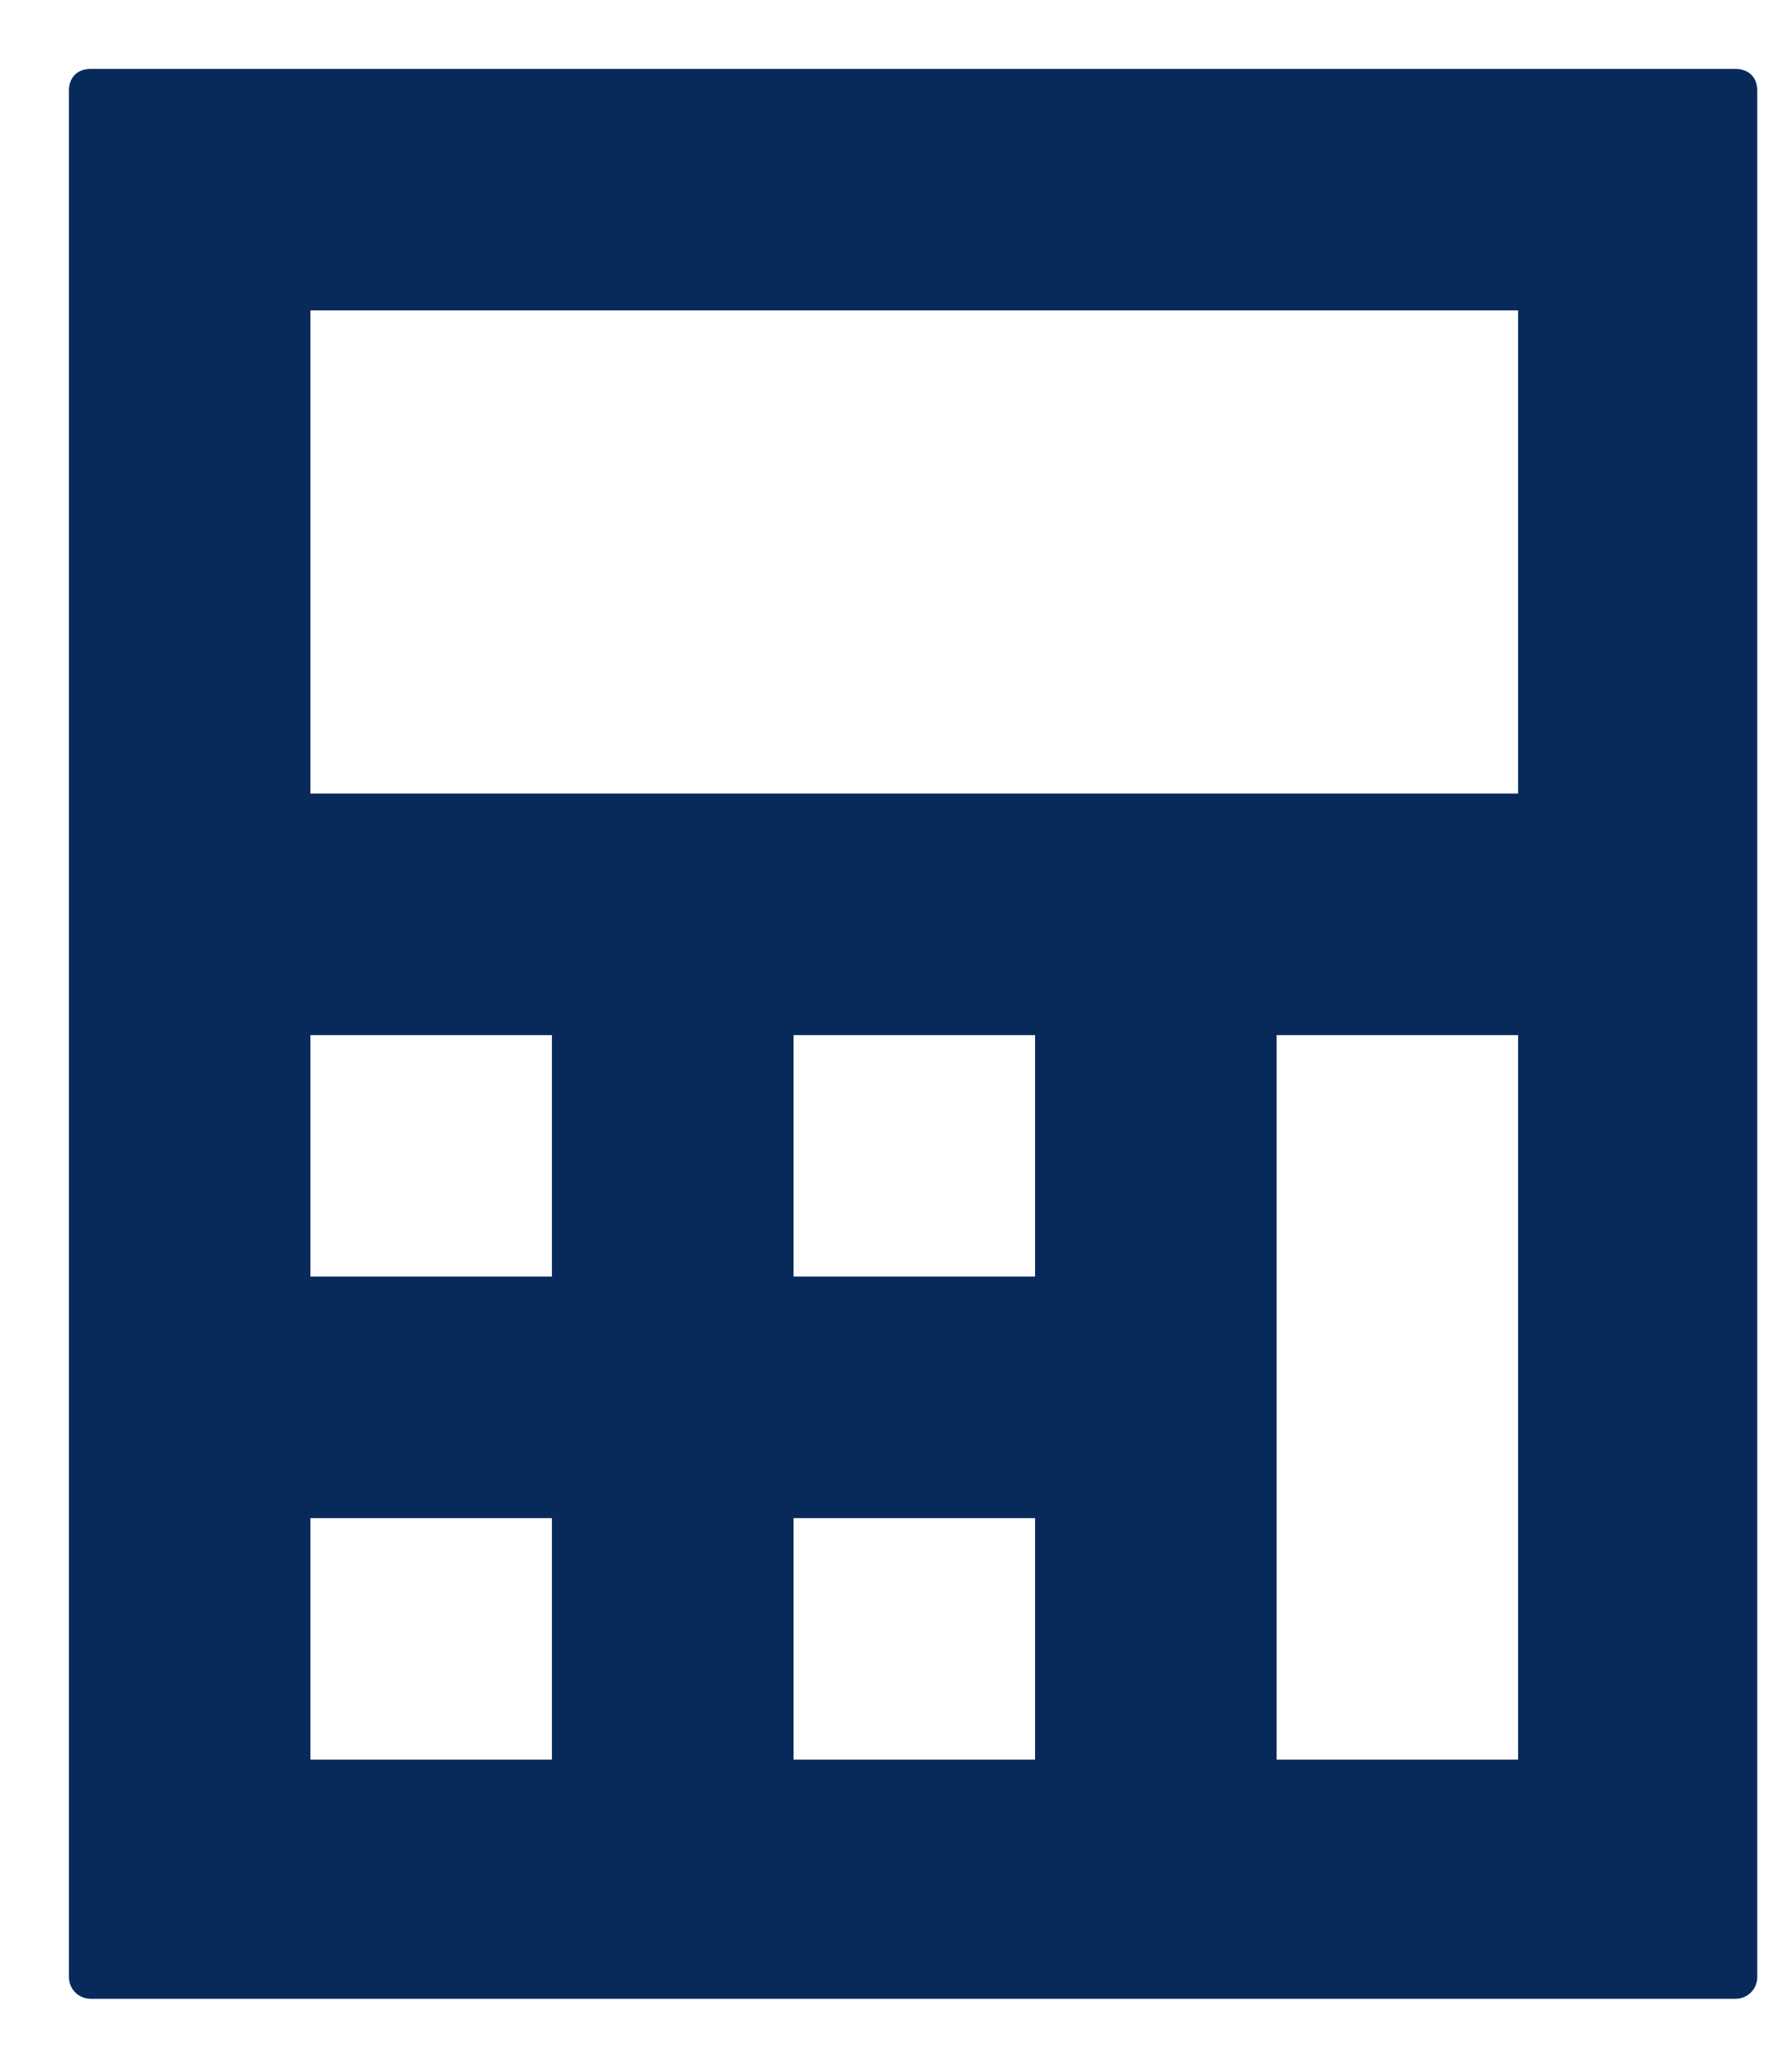
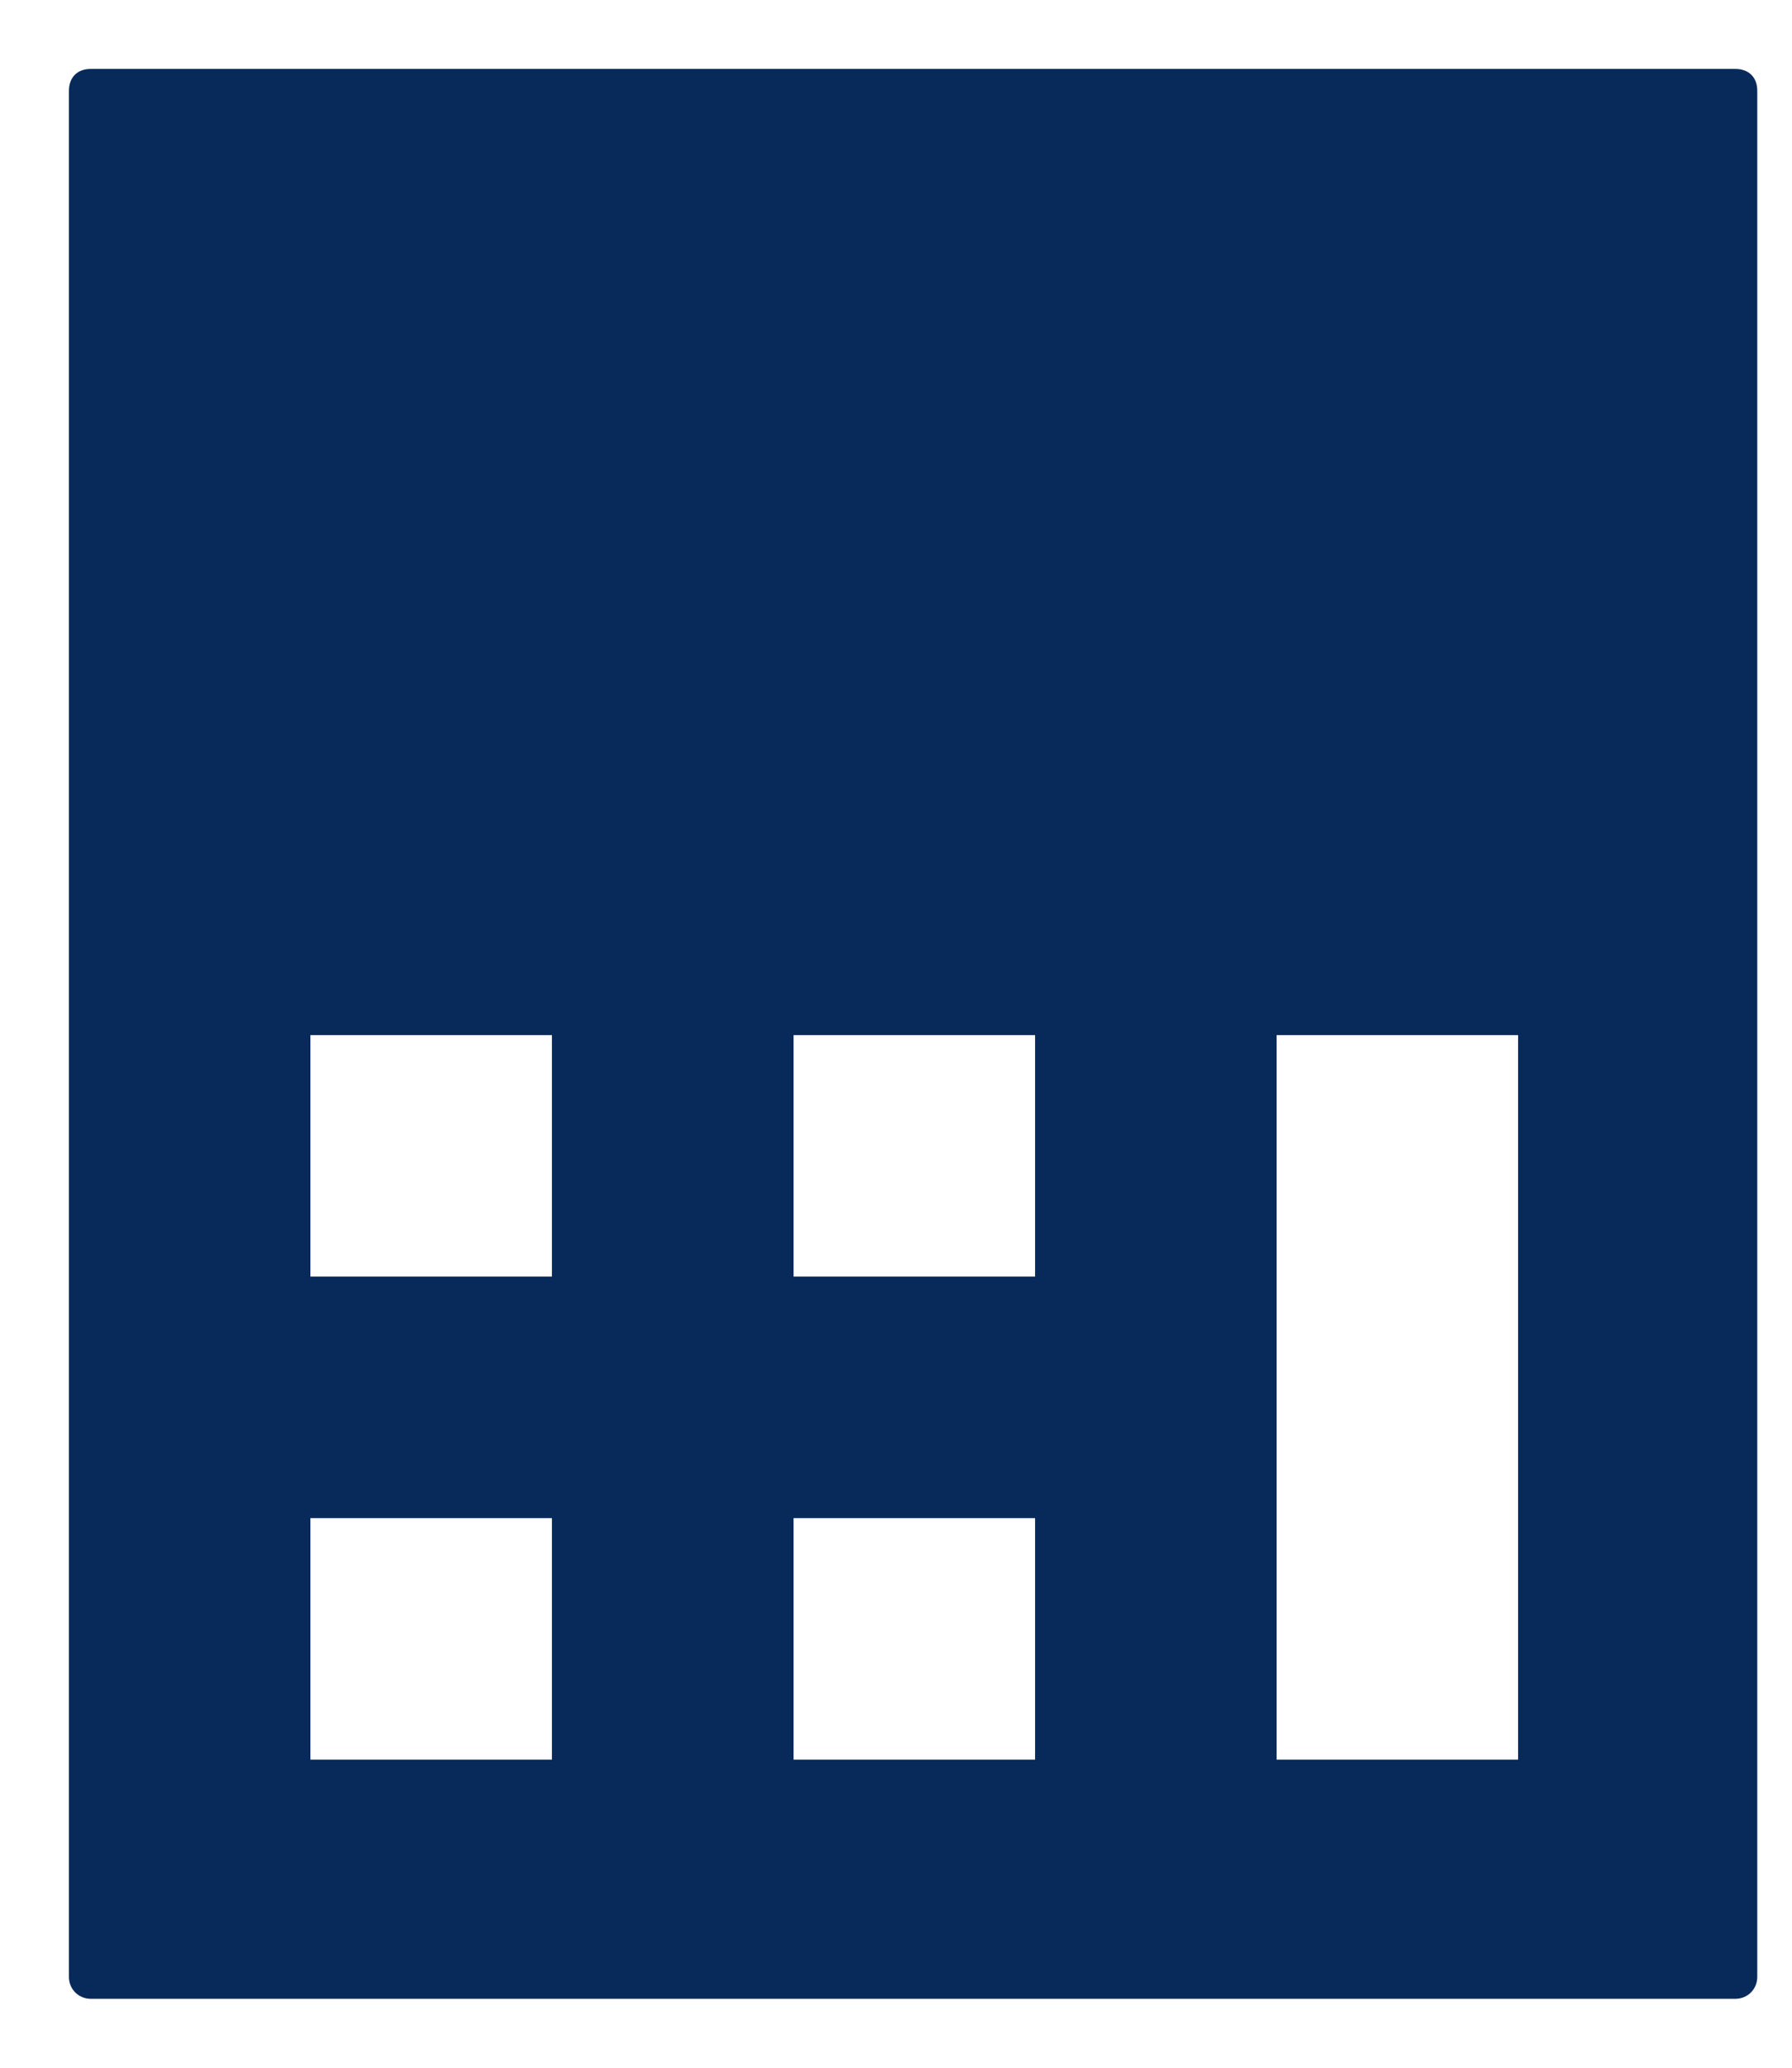
<svg xmlns="http://www.w3.org/2000/svg" width="13" height="15" viewBox="0 0 13 15" fill="none">
-   <path d="M0.658 0.5C0.553 0.5 0.5 0.57 0.5 0.658V14.342C0.5 14.43 0.57 14.5 0.658 14.5H12.59C12.678 14.5 12.748 14.43 12.748 14.342V0.658C12.748 0.553 12.678 0.5 12.59 0.5H0.658V0.5ZM2.252 2.252H11.013V5.757H2.252V2.252ZM2.252 7.509H4.004V9.261H2.252V7.509ZM5.757 7.509H7.509V9.261H5.757V7.509ZM9.261 7.509H11.013V12.765H9.261V7.509ZM2.252 11.013H4.004V12.765H2.252V11.013ZM5.757 11.013H7.509V12.765H5.757V11.013Z" fill="#082A5B" />
+   <path d="M0.658 0.5C0.553 0.5 0.5 0.57 0.5 0.658V14.342C0.5 14.43 0.57 14.5 0.658 14.5H12.59C12.678 14.5 12.748 14.43 12.748 14.342V0.658C12.748 0.553 12.678 0.5 12.59 0.5H0.658V0.5ZM2.252 2.252H11.013V5.757V2.252ZM2.252 7.509H4.004V9.261H2.252V7.509ZM5.757 7.509H7.509V9.261H5.757V7.509ZM9.261 7.509H11.013V12.765H9.261V7.509ZM2.252 11.013H4.004V12.765H2.252V11.013ZM5.757 11.013H7.509V12.765H5.757V11.013Z" fill="#082A5B" />
</svg>